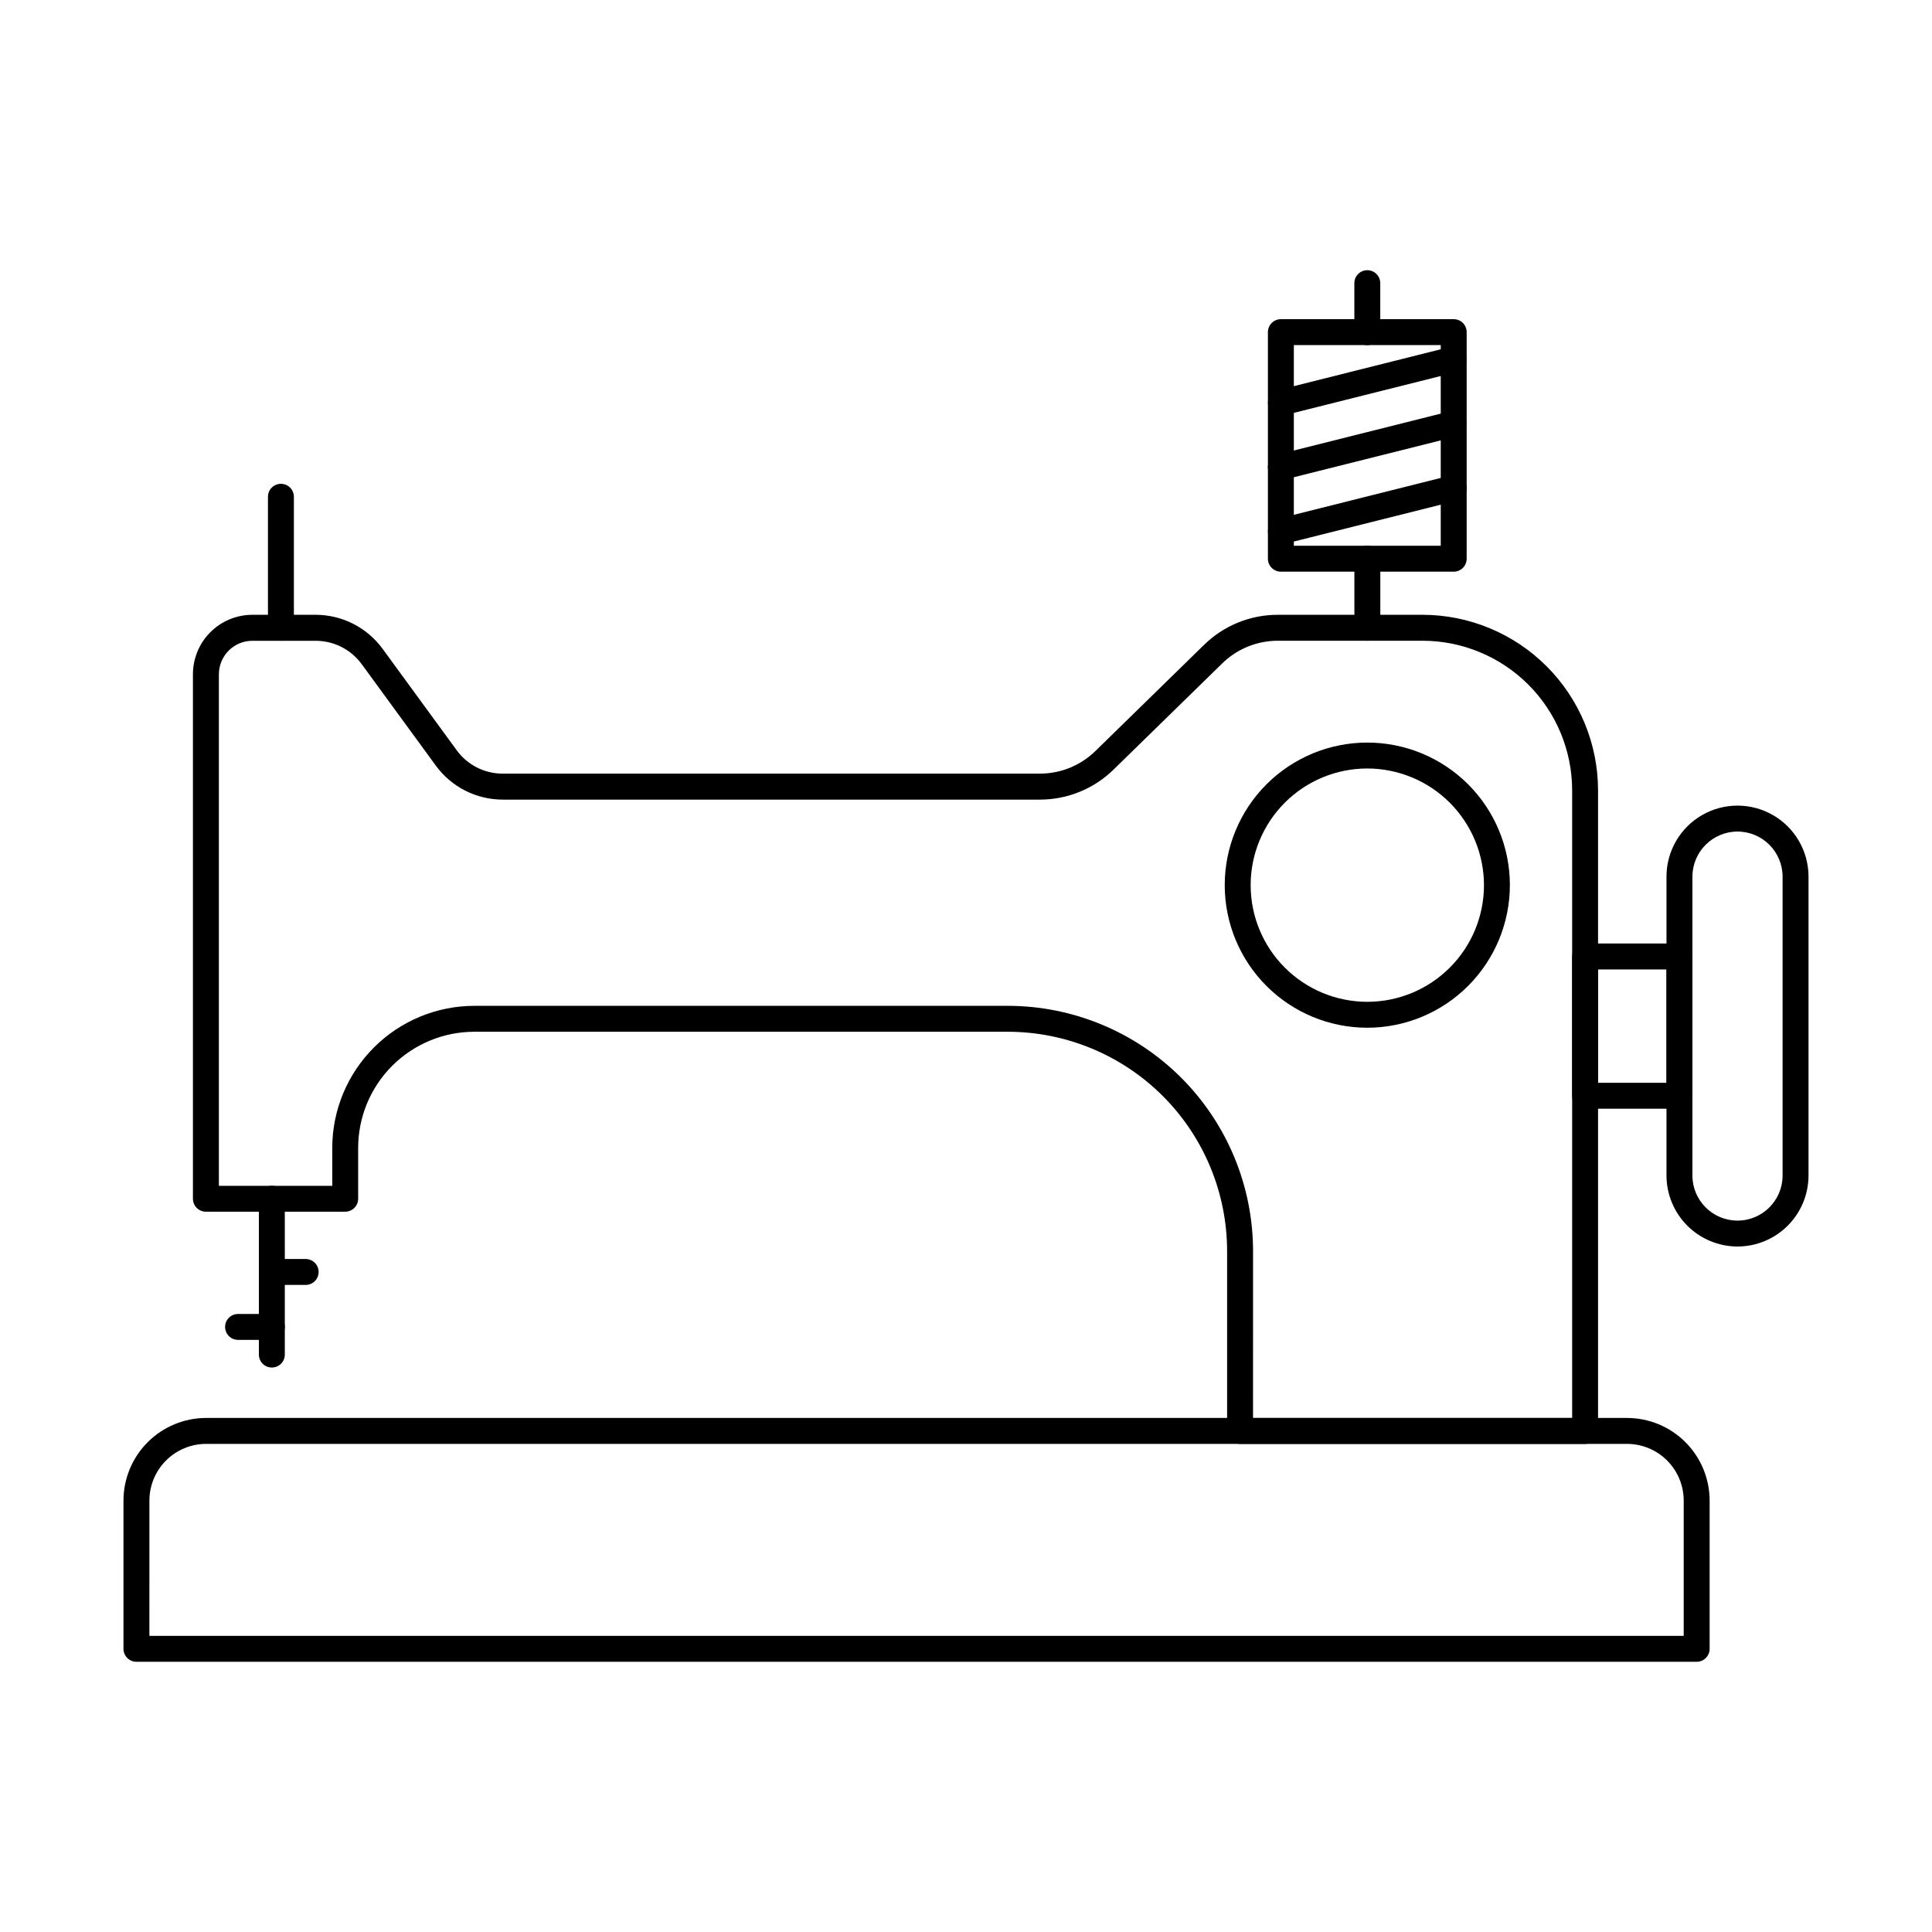
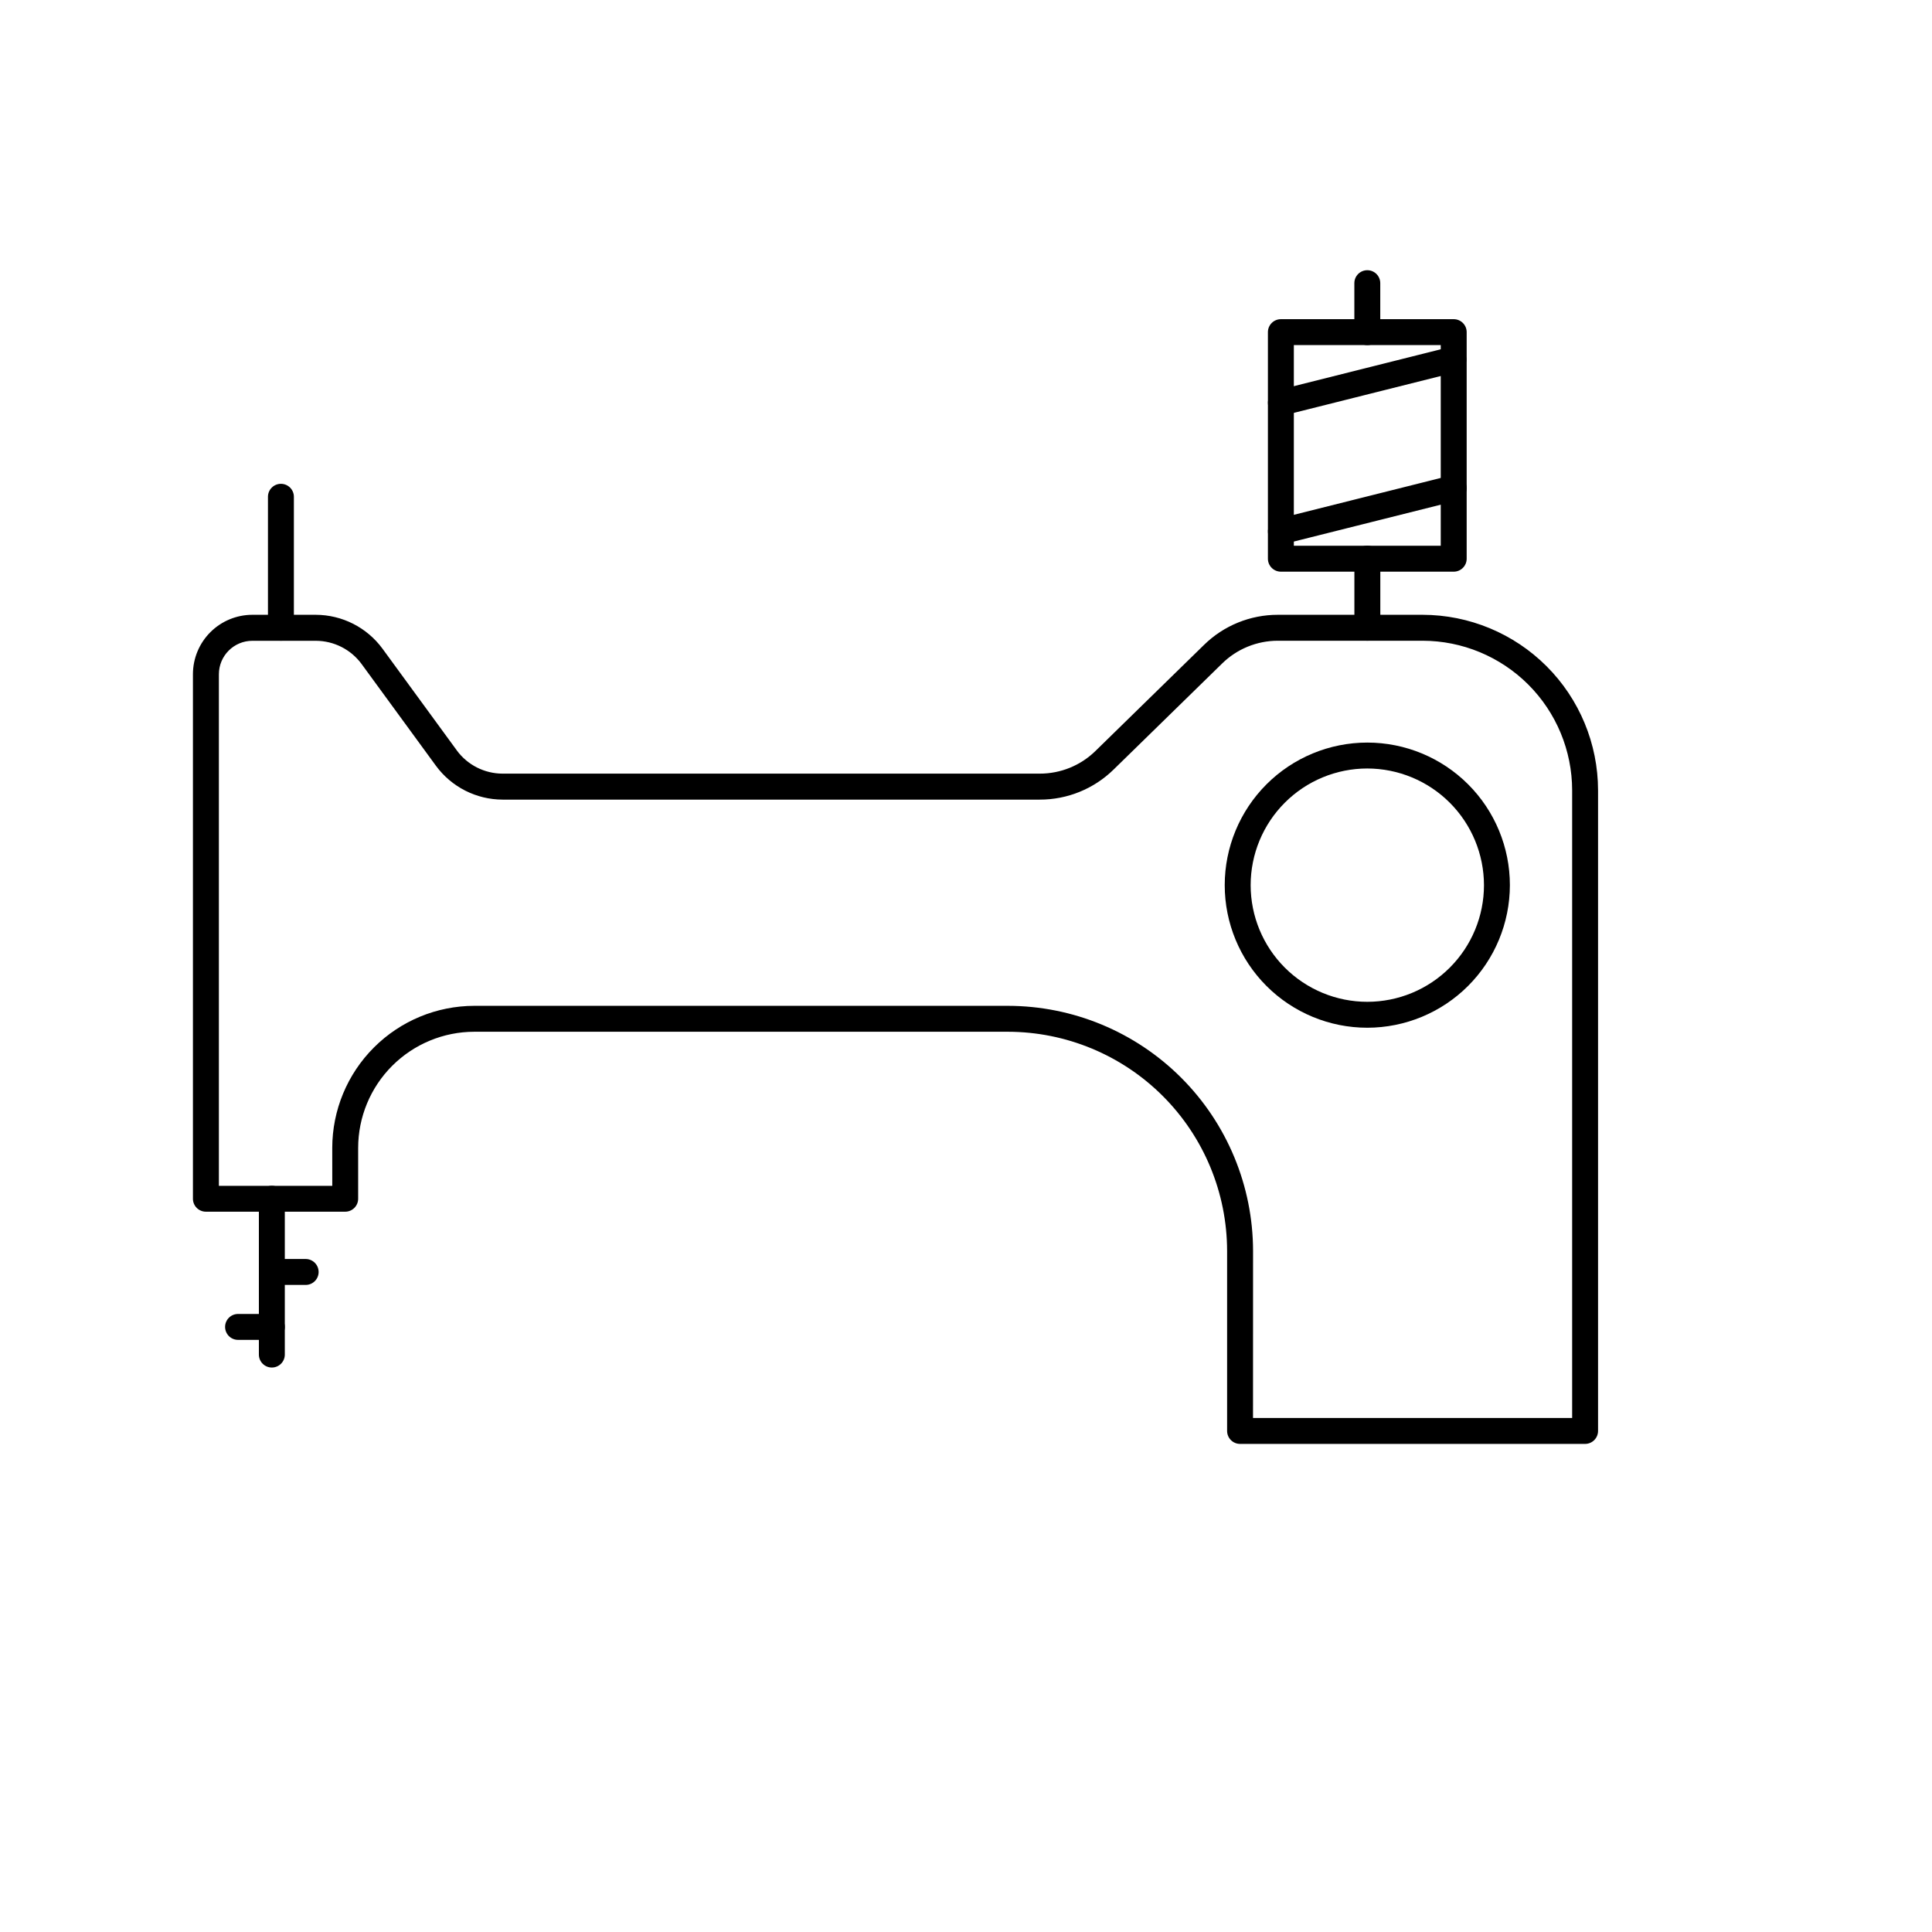
<svg xmlns="http://www.w3.org/2000/svg" fill="#000000" width="800px" height="800px" version="1.1" viewBox="144 144 512 512">
  <g>
-     <path d="m593.64 584.39h-413.48c-1.898 0-3.438-1.539-3.438-3.438v-39.289c0.008-5.801 2.316-11.367 6.422-15.473 4.102-4.102 9.668-6.41 15.473-6.418h376.56c5.805 0.004 11.371 2.312 15.477 6.418 4.106 4.106 6.41 9.672 6.418 15.473v39.289c0 1.898-1.539 3.438-3.434 3.438zm-410.05-6.871h406.61v-35.855c-0.004-3.981-1.59-7.801-4.402-10.617-2.816-2.816-6.637-4.398-10.621-4.402h-376.56c-3.984 0.004-7.801 1.586-10.617 4.402-2.816 2.816-4.402 6.637-4.406 10.617z" />
    <path d="m564.07 526.65h-91.441c-1.895 0-3.434-1.539-3.434-3.438v-47.688c-0.02-15.402-6.144-30.168-17.035-41.059-10.891-10.891-25.656-17.02-41.059-17.039h-141.41c-8.16 0.008-15.98 3.254-21.754 9.023-5.769 5.769-9.016 13.59-9.023 21.75v13.48c0 1.895-1.539 3.434-3.434 3.434h-36.918c-1.898 0-3.434-1.539-3.434-3.434v-139.01c0.004-4.172 1.66-8.172 4.613-11.125 2.949-2.949 6.949-4.609 11.121-4.617h16.82c6.981 0.016 13.543 3.348 17.676 8.973l19.695 26.957-0.004 0.004c2.836 3.863 7.336 6.148 12.129 6.16h142.35c5.535 0.012 10.859-2.152 14.809-6.035l28.73-28.07c5.231-5.137 12.273-8.004 19.605-7.988h38.336c12.328 0.02 24.145 4.926 32.859 13.641 8.715 8.719 13.617 20.539 13.633 32.867v169.77c0 0.914-0.359 1.789-1.004 2.434-0.645 0.648-1.52 1.012-2.434 1.012zm-88.008-6.871h84.574v-166.34c-0.012-10.508-4.191-20.582-11.621-28.016-7.434-7.43-17.508-11.609-28.016-11.621h-38.336c-5.535-0.008-10.855 2.164-14.801 6.047l-28.727 28.07c-5.234 5.133-12.273 8.004-19.602 7.988h-142.34c-6.981-0.016-13.543-3.348-17.672-8.977l-19.695-26.957v-0.004c-2.84-3.856-7.34-6.141-12.129-6.152h-16.828c-4.894 0.008-8.859 3.973-8.863 8.871v135.57h30.047l-0.004-10.059c0.012-9.98 3.984-19.551 11.043-26.605 7.055-7.059 16.625-11.027 26.605-11.039h141.41c17.223 0.02 33.738 6.871 45.918 19.051 12.176 12.18 19.027 28.695 19.047 45.918z" />
    <path d="m216.04 506.41c-1.895 0-3.434-1.535-3.434-3.434v-41.293c0-1.898 1.539-3.438 3.434-3.438 1.898 0 3.438 1.539 3.438 3.438v41.293c0 1.898-1.539 3.434-3.438 3.434z" />
-     <path d="m604.46 474.34c-4.988-0.008-9.773-1.992-13.301-5.519-3.531-3.527-5.516-8.312-5.523-13.301v-79.203c0-6.723 3.59-12.938 9.41-16.301 5.824-3.359 13-3.359 18.82 0 5.824 3.363 9.41 9.578 9.41 16.301v79.203c-0.004 4.988-1.988 9.773-5.516 13.301-3.527 3.527-8.309 5.512-13.301 5.519zm0-109.97c-6.594 0.008-11.941 5.352-11.953 11.949v79.203c0 6.598 5.352 11.949 11.949 11.949 6.602 0 11.949-5.352 11.949-11.949v-79.203c-0.008-6.594-5.348-11.941-11.945-11.949z" />
-     <path d="m589.07 437.82h-25c-1.895 0-3.434-1.539-3.434-3.434v-36.922c0-1.898 1.539-3.434 3.434-3.434h25c1.898 0 3.434 1.535 3.434 3.434v36.922c0 1.895-1.535 3.434-3.434 3.434zm-21.562-6.871h18.129l-0.004-30.031h-18.125z" />
    <path d="m506.35 235.46c-1.898 0-3.434-1.535-3.434-3.434v-12.984c0-1.898 1.535-3.434 3.434-3.434 1.898 0 3.434 1.535 3.434 3.434v12.984c0 1.898-1.535 3.434-3.434 3.434z" />
    <path d="m506.36 313.8c-1.895 0-3.434-1.539-3.434-3.434v-18.32c0-1.898 1.539-3.438 3.434-3.438 1.898 0 3.438 1.539 3.438 3.438v18.32c0 1.895-1.539 3.434-3.438 3.434z" />
    <path d="m529.25 295.5h-45.801c-1.898 0-3.438-1.539-3.438-3.434v-60.047c0-1.898 1.539-3.434 3.438-3.434h45.801c1.895 0 3.434 1.535 3.434 3.434v60.047c0 0.91-0.363 1.785-1.008 2.426-0.641 0.645-1.516 1.008-2.426 1.008zm-42.367-6.871h38.93v-53.176h-38.93z" />
    <path d="m218.45 313.8c-1.898 0-3.438-1.539-3.438-3.434v-34.715c0-1.895 1.539-3.434 3.438-3.434 1.895 0 3.434 1.539 3.434 3.434v34.715c0 1.895-1.539 3.434-3.434 3.434z" />
    <path d="m225 484.52h-8.953c-1.895 0-3.434-1.539-3.434-3.434 0-1.898 1.539-3.438 3.434-3.438h8.953c1.898 0 3.438 1.539 3.438 3.438 0 1.895-1.539 3.434-3.438 3.434z" />
    <path d="m216.04 499.08h-8.953c-1.898 0-3.434-1.535-3.434-3.434 0-1.898 1.535-3.434 3.434-3.434h8.953c1.898 0 3.438 1.535 3.438 3.434 0 1.898-1.539 3.434-3.438 3.434z" />
    <path d="m506.35 416.36c-10.02 0-19.633-3.981-26.719-11.066-7.086-7.086-11.066-16.699-11.066-26.719 0-10.023 3.981-19.633 11.066-26.719 7.086-7.086 16.699-11.066 26.719-11.066 10.023 0 19.633 3.981 26.719 11.066 7.086 7.086 11.066 16.695 11.066 26.719-0.012 10.016-3.996 19.621-11.078 26.707-7.082 7.082-16.688 11.066-26.707 11.078zm0-68.703c-8.199 0-16.062 3.258-21.859 9.059-5.797 5.797-9.055 13.66-9.055 21.859s3.258 16.062 9.055 21.859 13.66 9.055 21.859 9.055c8.199 0 16.062-3.258 21.859-9.055 5.801-5.797 9.059-13.66 9.059-21.859-0.012-8.195-3.273-16.055-9.066-21.852-5.797-5.793-13.656-9.055-21.852-9.066z" />
    <path d="m483.44 254.17c-1.73-0.004-3.184-1.297-3.398-3.016-0.211-1.715 0.891-3.324 2.566-3.746l45.801-11.492c1.82-0.41 3.637 0.707 4.086 2.519 0.453 1.809-0.625 3.648-2.422 4.144l-45.801 11.492c-0.273 0.066-0.551 0.098-0.832 0.098z" />
-     <path d="m483.44 271.23c-1.734 0.004-3.203-1.293-3.414-3.016-0.215-1.727 0.895-3.336 2.582-3.754l45.801-11.492c1.812-0.387 3.606 0.73 4.055 2.527 0.449 1.797-0.602 3.625-2.383 4.141l-45.801 11.488c-0.273 0.066-0.555 0.102-0.84 0.105z" />
    <path d="m483.44 288.27c-1.73-0.008-3.184-1.301-3.398-3.016-0.211-1.719 0.891-3.324 2.566-3.75l45.801-11.492c1.84-0.461 3.707 0.656 4.168 2.496 0.461 1.84-0.656 3.707-2.496 4.168l-45.801 11.492c-0.273 0.066-0.555 0.102-0.84 0.102z" />
  </g>
</svg>